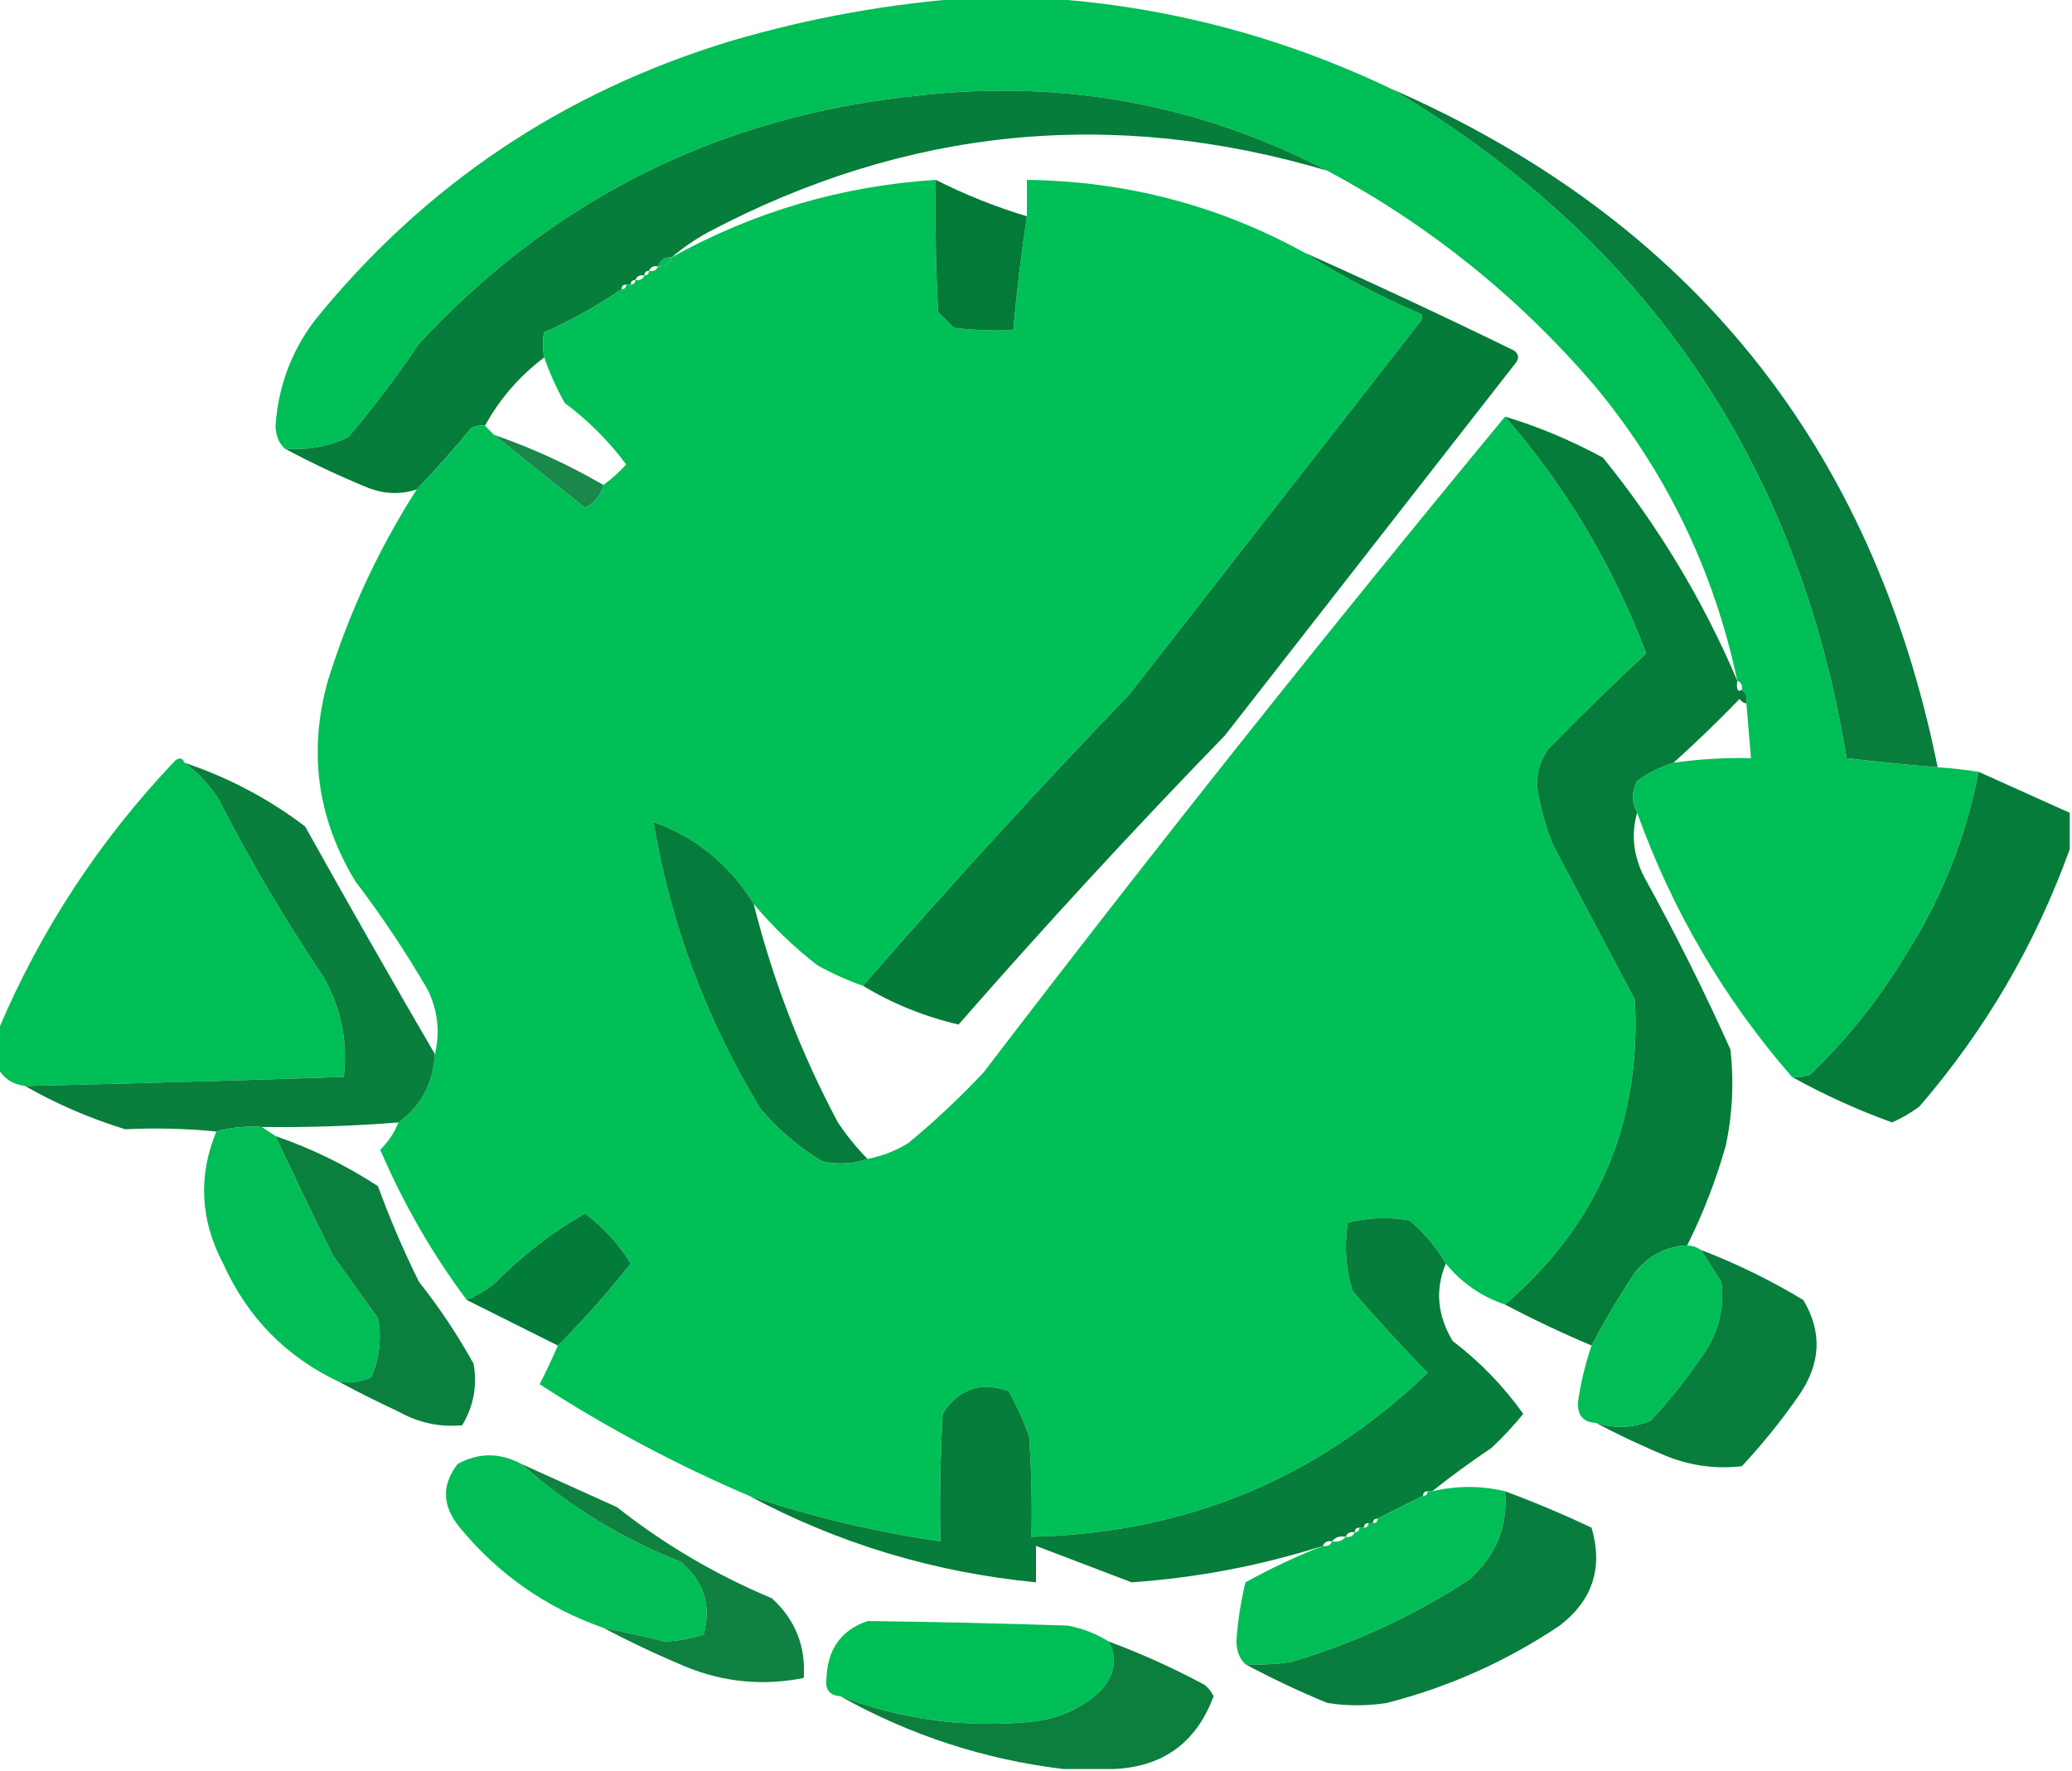
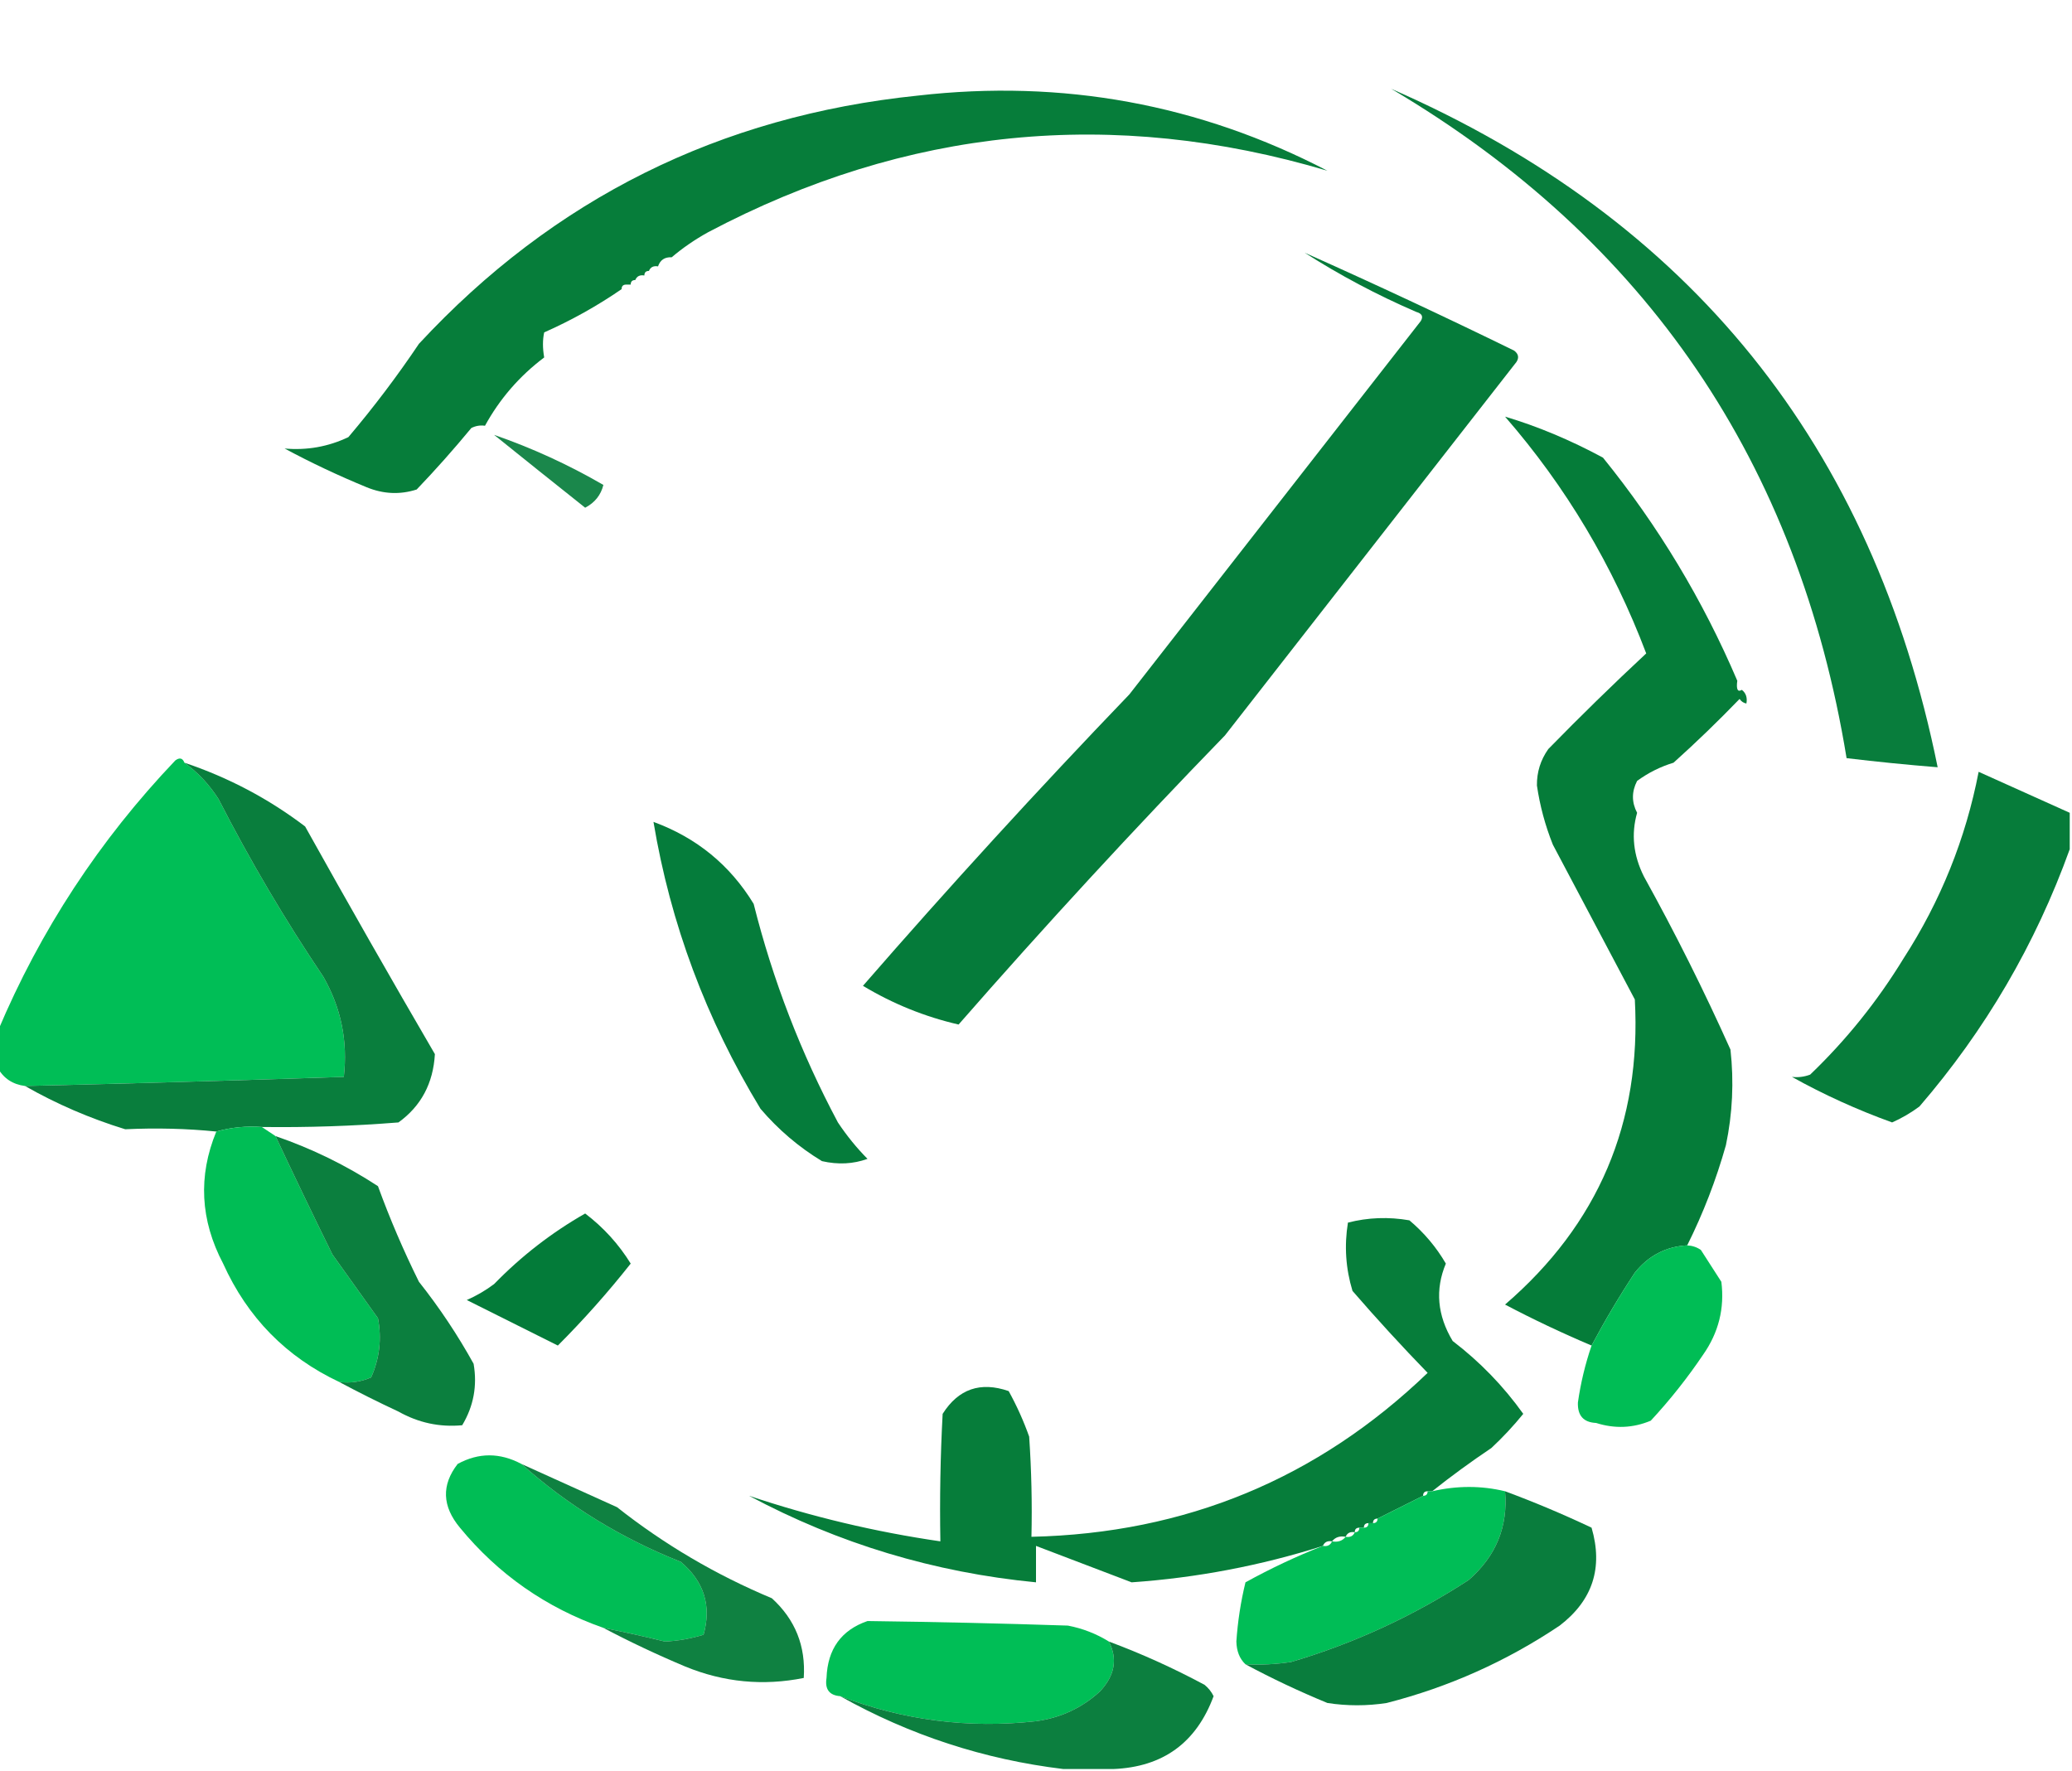
<svg xmlns="http://www.w3.org/2000/svg" version="1.1" width="455px" height="389px" style="shape-rendering:geometricPrecision; text-rendering:geometricPrecision; image-rendering:optimizeQuality; fill-rule:evenodd; clip-rule:evenodd">
  <g>
-     <path style="opacity:1" fill="#00be56" d="M 213.5,-0.5 C 218.167,-0.5 222.833,-0.5 227.5,-0.5C 254.716,1.009 280.716,7.676 305.5,19.5C 361.554,52.634 394.887,101.634 405.5,166.5C 412.152,167.297 418.819,167.964 425.5,168.5C 428.518,168.704 431.518,169.037 434.5,169.5C 431.65,184.214 426.15,197.881 418,210.5C 412.245,219.916 405.411,228.416 397.5,236C 396.207,236.49 394.873,236.657 393.5,236.5C 378.592,219.365 367.259,200.031 359.5,178.5C 358.286,176.192 358.286,173.859 359.5,171.5C 361.955,169.703 364.622,168.37 367.5,167.5C 373.13,166.708 378.797,166.375 384.5,166.5C 384.167,162.5 383.833,158.5 383.5,154.5C 383.737,153.209 383.404,152.209 382.5,151.5C 382.672,150.508 382.338,149.842 381.5,149.5C 376.343,125.187 365.843,103.52 350,84.5C 333.305,65.104 313.805,49.437 291.5,37.5C 263.333,22.859 233.333,17.359 201.5,21C 158.045,25.477 121.545,43.644 92,75.5C 87.218,82.617 82.051,89.45 76.5,96C 72.078,98.104 67.412,98.937 62.5,98.5C 61.223,97.306 60.556,95.64 60.5,93.5C 61.084,84.999 63.917,77.333 69,70.5C 93.082,40.691 123.582,20.191 160.5,9C 177.964,3.869 195.63,0.702 213.5,-0.5 Z M 147.5,56.5 C 147.027,57.906 146.027,58.573 144.5,58.5C 144.973,57.094 145.973,56.427 147.5,56.5 Z" />
-   </g>
+     </g>
  <g>
    <path style="opacity:0.975" fill="#007a36" d="M 291.5,37.5 C 244.34,23.499 199.007,27.999 155.5,51C 152.593,52.609 149.927,54.442 147.5,56.5C 145.973,56.427 144.973,57.094 144.5,58.5C 143.508,58.328 142.842,58.662 142.5,59.5C 141.833,59.5 141.5,59.833 141.5,60.5C 140.508,60.328 139.842,60.662 139.5,61.5C 138.833,61.5 138.5,61.833 138.5,62.5C 138.167,62.5 137.833,62.5 137.5,62.5C 136.833,62.5 136.5,62.833 136.5,63.5C 131.187,67.16 125.52,70.327 119.5,73C 119.146,74.626 119.146,76.459 119.5,78.5C 114.075,82.589 109.742,87.589 106.5,93.5C 105.448,93.35 104.448,93.517 103.5,94C 99.584,98.74 95.584,103.24 91.5,107.5C 87.846,108.677 84.18,108.511 80.5,107C 74.269,104.435 68.269,101.602 62.5,98.5C 67.412,98.937 72.078,98.104 76.5,96C 82.051,89.45 87.218,82.617 92,75.5C 121.545,43.644 158.045,25.477 201.5,21C 233.333,17.359 263.333,22.859 291.5,37.5 Z" />
  </g>
  <g>
    <path style="opacity:0.968" fill="#007936" d="M 305.5,19.5 C 371.205,48.229 411.205,97.896 425.5,168.5C 418.819,167.964 412.152,167.297 405.5,166.5C 394.887,101.634 361.554,52.634 305.5,19.5 Z" />
  </g>
  <g>
-     <path style="opacity:1" fill="#00bf56" d="M 205.5,39.5 C 205.334,49.172 205.5,58.839 206,68.5C 207.167,69.667 208.333,70.833 209.5,72C 213.821,72.499 218.154,72.666 222.5,72.5C 223.254,64.135 224.254,55.801 225.5,47.5C 225.5,44.833 225.5,42.167 225.5,39.5C 247.293,39.784 267.627,45.118 286.5,55.5C 294.225,60.448 302.391,64.782 311,68.5C 312.257,68.85 312.591,69.516 312,70.5C 290.667,97.833 269.333,125.167 248,152.5C 227.925,173.404 208.425,194.737 189.5,216.5C 186.07,215.286 182.736,213.786 179.5,212C 174.304,207.969 169.637,203.469 165.5,198.5C 160.294,189.967 152.961,183.967 143.5,180.5C 147.238,202.863 155.071,223.863 167,243.5C 170.912,248.083 175.412,251.917 180.5,255C 184.027,255.808 187.36,255.641 190.5,254.5C 193.691,253.908 196.691,252.741 199.5,251C 205.302,246.2 210.802,241.033 216,235.5C 253.27,186.737 291.436,138.737 330.5,91.5C 343.856,106.853 354.189,124.186 361.5,143.5C 354.208,150.291 347.041,157.291 340,164.5C 338.299,166.9 337.466,169.567 337.5,172.5C 338.153,176.961 339.32,181.294 341,185.5C 347.015,196.865 353.015,208.198 359,219.5C 360.484,246.53 350.984,268.863 330.5,286.5C 325.287,284.73 320.953,281.73 317.5,277.5C 315.42,273.914 312.754,270.747 309.5,268C 304.913,267.201 300.413,267.368 296,268.5C 295.174,273.589 295.508,278.589 297,283.5C 302.372,289.702 307.872,295.702 313.5,301.5C 289.325,324.742 260.325,336.742 226.5,337.5C 226.666,330.159 226.5,322.826 226,315.5C 224.774,312.048 223.274,308.715 221.5,305.5C 215.3,303.356 210.466,305.022 207,310.5C 206.5,319.827 206.334,329.161 206.5,338.5C 192.164,336.416 178.164,333.082 164.5,328.5C 148.459,321.646 133.125,313.48 118.5,304C 119.932,301.197 121.266,298.364 122.5,295.5C 128.154,289.843 133.487,283.843 138.5,277.5C 135.858,273.225 132.525,269.558 128.5,266.5C 121.119,270.711 114.452,275.877 108.5,282C 106.595,283.421 104.595,284.588 102.5,285.5C 94.916,275.347 88.583,264.347 83.5,252.5C 85.278,250.736 86.611,248.736 87.5,246.5C 92.463,242.918 95.129,237.918 95.5,231.5C 96.658,226.749 96.158,222.083 94,217.5C 89.163,209.156 83.829,201.156 78,193.5C 69.649,179.706 67.649,165.04 72,149.5C 76.647,134.545 83.147,120.545 91.5,107.5C 95.584,103.24 99.584,98.74 103.5,94C 104.448,93.517 105.448,93.35 106.5,93.5C 107.167,94.167 107.833,94.833 108.5,95.5C 115.097,100.814 121.764,106.147 128.5,111.5C 130.611,110.395 131.945,108.729 132.5,106.5C 134.296,105.207 135.963,103.707 137.5,102C 133.667,96.833 129.167,92.333 124,88.5C 122.211,85.259 120.711,81.926 119.5,78.5C 119.146,76.459 119.146,74.626 119.5,73C 125.52,70.327 131.187,67.16 136.5,63.5C 137.167,63.5 137.5,63.167 137.5,62.5C 137.833,62.5 138.167,62.5 138.5,62.5C 139.167,62.5 139.5,62.167 139.5,61.5C 140.492,61.672 141.158,61.338 141.5,60.5C 142.167,60.5 142.5,60.167 142.5,59.5C 143.492,59.672 144.158,59.338 144.5,58.5C 146.027,58.573 147.027,57.906 147.5,56.5C 165.528,46.492 184.861,40.825 205.5,39.5 Z" />
-   </g>
+     </g>
  <g>
-     <path style="opacity:0.987" fill="#007936" d="M 205.5,39.5 C 211.952,42.761 218.619,45.427 225.5,47.5C 224.254,55.801 223.254,64.135 222.5,72.5C 218.154,72.666 213.821,72.499 209.5,72C 208.333,70.833 207.167,69.667 206,68.5C 205.5,58.839 205.334,49.172 205.5,39.5 Z" />
-   </g>
+     </g>
  <g>
    <path style="opacity:0.978" fill="#007936" d="M 286.5,55.5 C 301.952,62.392 317.285,69.559 332.5,77C 333.451,77.718 333.617,78.551 333,79.5C 311.667,106.833 290.333,134.167 269,161.5C 248.918,182.192 229.418,203.359 210.5,225C 203.069,223.286 196.069,220.453 189.5,216.5C 208.425,194.737 227.925,173.404 248,152.5C 269.333,125.167 290.667,97.833 312,70.5C 312.591,69.516 312.257,68.85 311,68.5C 302.391,64.782 294.225,60.448 286.5,55.5 Z" />
  </g>
  <g>
    <path style="opacity:0.977" fill="#007a36" d="M 381.5,149.5 C 381.246,151.401 381.58,152.067 382.5,151.5C 383.404,152.209 383.737,153.209 383.5,154.5C 382.883,154.389 382.383,154.056 382,153.5C 377.271,158.397 372.438,163.064 367.5,167.5C 364.622,168.37 361.955,169.703 359.5,171.5C 358.286,173.859 358.286,176.192 359.5,178.5C 358.165,183.184 358.665,187.851 361,192.5C 367.881,204.929 374.215,217.596 380,230.5C 380.788,237.556 380.455,244.556 379,251.5C 376.85,259.121 374.016,266.454 370.5,273.5C 365.84,273.748 362.007,275.748 359,279.5C 355.555,284.732 352.389,290.065 349.5,295.5C 342.981,292.739 336.648,289.739 330.5,286.5C 350.984,268.863 360.484,246.53 359,219.5C 353.015,208.198 347.015,196.865 341,185.5C 339.32,181.294 338.153,176.961 337.5,172.5C 337.466,169.567 338.299,166.9 340,164.5C 347.041,157.291 354.208,150.291 361.5,143.5C 354.189,124.186 343.856,106.853 330.5,91.5C 337.627,93.618 344.793,96.618 352,100.5C 364.114,115.45 373.947,131.784 381.5,149.5 Z" />
  </g>
  <g>
    <path style="opacity:0.895" fill="#007a37" d="M 108.5,95.5 C 116.865,98.398 124.865,102.065 132.5,106.5C 131.945,108.729 130.611,110.395 128.5,111.5C 121.764,106.147 115.097,100.814 108.5,95.5 Z" />
  </g>
  <g>
    <path style="opacity:1" fill="#00be56" d="M 40.5,167.5 C 43.472,169.641 45.972,172.308 48,175.5C 54.91,188.994 62.577,201.994 71,214.5C 74.904,221.327 76.404,228.66 75.5,236.5C 52.179,237.284 28.846,237.951 5.5,238.5C 2.763,238.141 0.763,236.807 -0.5,234.5C -0.5,231.833 -0.5,229.167 -0.5,226.5C 8.841,204.33 21.841,184.497 38.5,167C 39.437,166.308 40.103,166.475 40.5,167.5 Z" />
  </g>
  <g>
    <path style="opacity:0.961" fill="#007a36" d="M 40.5,167.5 C 50.15,170.74 58.983,175.407 67,181.5C 76.396,198.354 85.896,215.021 95.5,231.5C 95.129,237.918 92.463,242.918 87.5,246.5C 77.521,247.296 67.521,247.629 57.5,247.5C 54.061,247.253 50.728,247.586 47.5,248.5C 41,247.846 34.333,247.679 27.5,248C 19.738,245.614 12.404,242.447 5.5,238.5C 28.846,237.951 52.179,237.284 75.5,236.5C 76.404,228.66 74.904,221.327 71,214.5C 62.577,201.994 54.91,188.994 48,175.5C 45.972,172.308 43.472,169.641 40.5,167.5 Z" />
  </g>
  <g>
    <path style="opacity:0.975" fill="#007936" d="M 434.5,169.5 C 441.167,172.5 447.833,175.5 454.5,178.5C 454.5,181.167 454.5,183.833 454.5,186.5C 446.987,207.357 435.987,226.19 421.5,243C 419.606,244.404 417.606,245.57 415.5,246.5C 407.818,243.727 400.485,240.393 393.5,236.5C 394.873,236.657 396.207,236.49 397.5,236C 405.411,228.416 412.245,219.916 418,210.5C 426.15,197.881 431.65,184.214 434.5,169.5 Z" />
  </g>
  <g>
    <path style="opacity:0.978" fill="#007a37" d="M 165.5,198.5 C 169.705,215.245 175.872,231.245 184,246.5C 185.946,249.42 188.113,252.087 190.5,254.5C 187.36,255.641 184.027,255.808 180.5,255C 175.412,251.917 170.912,248.083 167,243.5C 155.071,223.863 147.238,202.863 143.5,180.5C 152.961,183.967 160.294,189.967 165.5,198.5 Z" />
  </g>
  <g>
    <path style="opacity:1" fill="#00bd55" d="M 57.5,247.5 C 58.5,248.167 59.5,248.833 60.5,249.5C 64.557,258.145 68.724,266.812 73,275.5C 76.333,280.167 79.667,284.833 83,289.5C 83.852,293.996 83.352,298.33 81.5,302.5C 79.257,303.474 76.924,303.808 74.5,303.5C 62.848,298.014 54.348,289.347 49,277.5C 43.973,267.951 43.473,258.284 47.5,248.5C 50.728,247.586 54.061,247.253 57.5,247.5 Z" />
  </g>
  <g>
    <path style="opacity:0.955" fill="#007a36" d="M 60.5,249.5 C 68.485,252.243 75.985,255.91 83,260.5C 85.611,267.664 88.611,274.664 92,281.5C 96.508,287.189 100.508,293.189 104,299.5C 104.836,304.32 104.002,308.82 101.5,313C 96.561,313.469 91.894,312.469 87.5,310C 83.019,307.91 78.686,305.743 74.5,303.5C 76.924,303.808 79.257,303.474 81.5,302.5C 83.352,298.33 83.852,293.996 83,289.5C 79.667,284.833 76.333,280.167 73,275.5C 68.724,266.812 64.557,258.145 60.5,249.5 Z" />
  </g>
  <g>
    <path style="opacity:0.985" fill="#007a37" d="M 122.5,295.5 C 115.833,292.167 109.167,288.833 102.5,285.5C 104.595,284.588 106.595,283.421 108.5,282C 114.452,275.877 121.119,270.711 128.5,266.5C 132.525,269.558 135.858,273.225 138.5,277.5C 133.487,283.843 128.154,289.843 122.5,295.5 Z" />
  </g>
  <g>
    <path style="opacity:0.973" fill="#007a36" d="M 317.5,277.5 C 315.115,283.193 315.615,288.859 319,294.5C 324.979,299.067 330.146,304.401 334.5,310.5C 332.35,313.151 330.017,315.651 327.5,318C 322.985,321.03 318.651,324.197 314.5,327.5C 314.167,327.5 313.833,327.5 313.5,327.5C 312.833,327.5 312.5,327.833 312.5,328.5C 309.193,330.153 305.86,331.82 302.5,333.5C 301.833,333.5 301.5,333.833 301.5,334.5C 301.167,334.5 300.833,334.5 300.5,334.5C 299.833,334.5 299.5,334.833 299.5,335.5C 299.167,335.5 298.833,335.5 298.5,335.5C 297.833,335.5 297.5,335.833 297.5,336.5C 296.508,336.328 295.842,336.662 295.5,337.5C 294.209,337.263 293.209,337.596 292.5,338.5C 291.508,338.328 290.842,338.662 290.5,339.5C 276.836,343.833 262.836,346.499 248.5,347.5C 241.487,344.83 234.487,342.163 227.5,339.5C 227.5,342.167 227.5,344.833 227.5,347.5C 205.134,345.33 184.134,338.997 164.5,328.5C 178.164,333.082 192.164,336.416 206.5,338.5C 206.334,329.161 206.5,319.827 207,310.5C 210.466,305.022 215.3,303.356 221.5,305.5C 223.274,308.715 224.774,312.048 226,315.5C 226.5,322.826 226.666,330.159 226.5,337.5C 260.325,336.742 289.325,324.742 313.5,301.5C 307.872,295.702 302.372,289.702 297,283.5C 295.508,278.589 295.174,273.589 296,268.5C 300.413,267.368 304.913,267.201 309.5,268C 312.754,270.747 315.42,273.914 317.5,277.5 Z" />
  </g>
  <g>
    <path style="opacity:1" fill="#00bd55" d="M 370.5,273.5 C 371.609,273.557 372.609,273.89 373.5,274.5C 374.979,276.777 376.479,279.11 378,281.5C 378.734,287.308 377.401,292.641 374,297.5C 370.547,302.621 366.714,307.454 362.5,312C 358.598,313.635 354.598,313.801 350.5,312.5C 347.728,312.373 346.395,310.873 346.5,308C 347.111,303.722 348.111,299.555 349.5,295.5C 352.389,290.065 355.555,284.732 359,279.5C 362.007,275.748 365.84,273.748 370.5,273.5 Z" />
  </g>
  <g>
-     <path style="opacity:0.966" fill="#007936" d="M 373.5,274.5 C 381.326,277.498 388.826,281.164 396,285.5C 400.193,292.523 399.86,299.523 395,306.5C 391.213,311.956 387.046,317.123 382.5,322C 377.026,322.634 371.693,321.968 366.5,320C 360.955,317.725 355.622,315.225 350.5,312.5C 354.598,313.801 358.598,313.635 362.5,312C 366.714,307.454 370.547,302.621 374,297.5C 377.401,292.641 378.734,287.308 378,281.5C 376.479,279.11 374.979,276.777 373.5,274.5 Z" />
-   </g>
+     </g>
  <g>
    <path style="opacity:1" fill="#00bd55" d="M 114.5,321.5 C 124.7,330.622 136.367,337.789 149.5,343C 154.609,347.324 156.276,352.658 154.5,359C 151.731,359.863 148.898,360.363 146,360.5C 141.532,359.401 137.032,358.401 132.5,357.5C 119.916,353.073 109.416,345.739 101,335.5C 97.082,330.79 96.916,326.124 100.5,321.5C 105.104,318.985 109.77,318.985 114.5,321.5 Z" />
  </g>
  <g>
    <path style="opacity:1" fill="#00bd56" d="M 330.5,327.5 C 331.178,335.272 328.512,341.772 322.5,347C 310.39,354.888 297.39,360.888 283.5,365C 280.183,365.498 276.85,365.665 273.5,365.5C 272.223,364.306 271.556,362.64 271.5,360.5C 271.796,356.094 272.463,351.76 273.5,347.5C 279.064,344.433 284.73,341.766 290.5,339.5C 291.492,339.672 292.158,339.338 292.5,338.5C 293.791,338.737 294.791,338.404 295.5,337.5C 296.492,337.672 297.158,337.338 297.5,336.5C 298.167,336.5 298.5,336.167 298.5,335.5C 298.833,335.5 299.167,335.5 299.5,335.5C 300.167,335.5 300.5,335.167 300.5,334.5C 300.833,334.5 301.167,334.5 301.5,334.5C 302.167,334.5 302.5,334.167 302.5,333.5C 305.86,331.82 309.193,330.153 312.5,328.5C 313.167,328.5 313.5,328.167 313.5,327.5C 313.833,327.5 314.167,327.5 314.5,327.5C 319.964,326.243 325.297,326.243 330.5,327.5 Z" />
  </g>
  <g>
    <path style="opacity:0.962" fill="#007936" d="M 330.5,327.5 C 336.927,329.878 343.26,332.545 349.5,335.5C 352.071,344.287 349.737,351.454 342.5,357C 330.815,364.842 318.149,370.509 304.5,374C 300.167,374.667 295.833,374.667 291.5,374C 285.269,371.435 279.269,368.602 273.5,365.5C 276.85,365.665 280.183,365.498 283.5,365C 297.39,360.888 310.39,354.888 322.5,347C 328.512,341.772 331.178,335.272 330.5,327.5 Z" />
  </g>
  <g>
    <path style="opacity:0.939" fill="#007936" d="M 114.5,321.5 C 121.474,324.652 128.474,327.819 135.5,331C 145.878,339.193 157.212,345.859 169.5,351C 174.632,355.676 176.965,361.509 176.5,368.5C 167.593,370.289 158.926,369.456 150.5,366C 144.288,363.392 138.288,360.558 132.5,357.5C 137.032,358.401 141.532,359.401 146,360.5C 148.898,360.363 151.731,359.863 154.5,359C 156.276,352.658 154.609,347.324 149.5,343C 136.367,337.789 124.7,330.622 114.5,321.5 Z" />
  </g>
  <g>
    <path style="opacity:1" fill="#00be56" d="M 243.5,360.5 C 245.479,364.345 244.812,368.012 241.5,371.5C 237.564,375.097 232.897,377.263 227.5,378C 212.69,379.642 198.357,377.808 184.5,372.5C 182.11,372.315 181.11,370.982 181.5,368.5C 181.733,362.157 184.733,357.99 190.5,356C 205.149,356.185 219.815,356.518 234.5,357C 237.739,357.622 240.739,358.788 243.5,360.5 Z" />
  </g>
  <g>
    <path style="opacity:0.951" fill="#007936" d="M 243.5,360.5 C 250.686,363.177 257.686,366.343 264.5,370C 265.357,370.689 266.023,371.522 266.5,372.5C 262.714,382.725 255.381,388.058 244.5,388.5C 240.833,388.5 237.167,388.5 233.5,388.5C 216.129,386.406 199.796,381.073 184.5,372.5C 198.357,377.808 212.69,379.642 227.5,378C 232.897,377.263 237.564,375.097 241.5,371.5C 244.812,368.012 245.479,364.345 243.5,360.5 Z" />
  </g>
</svg>